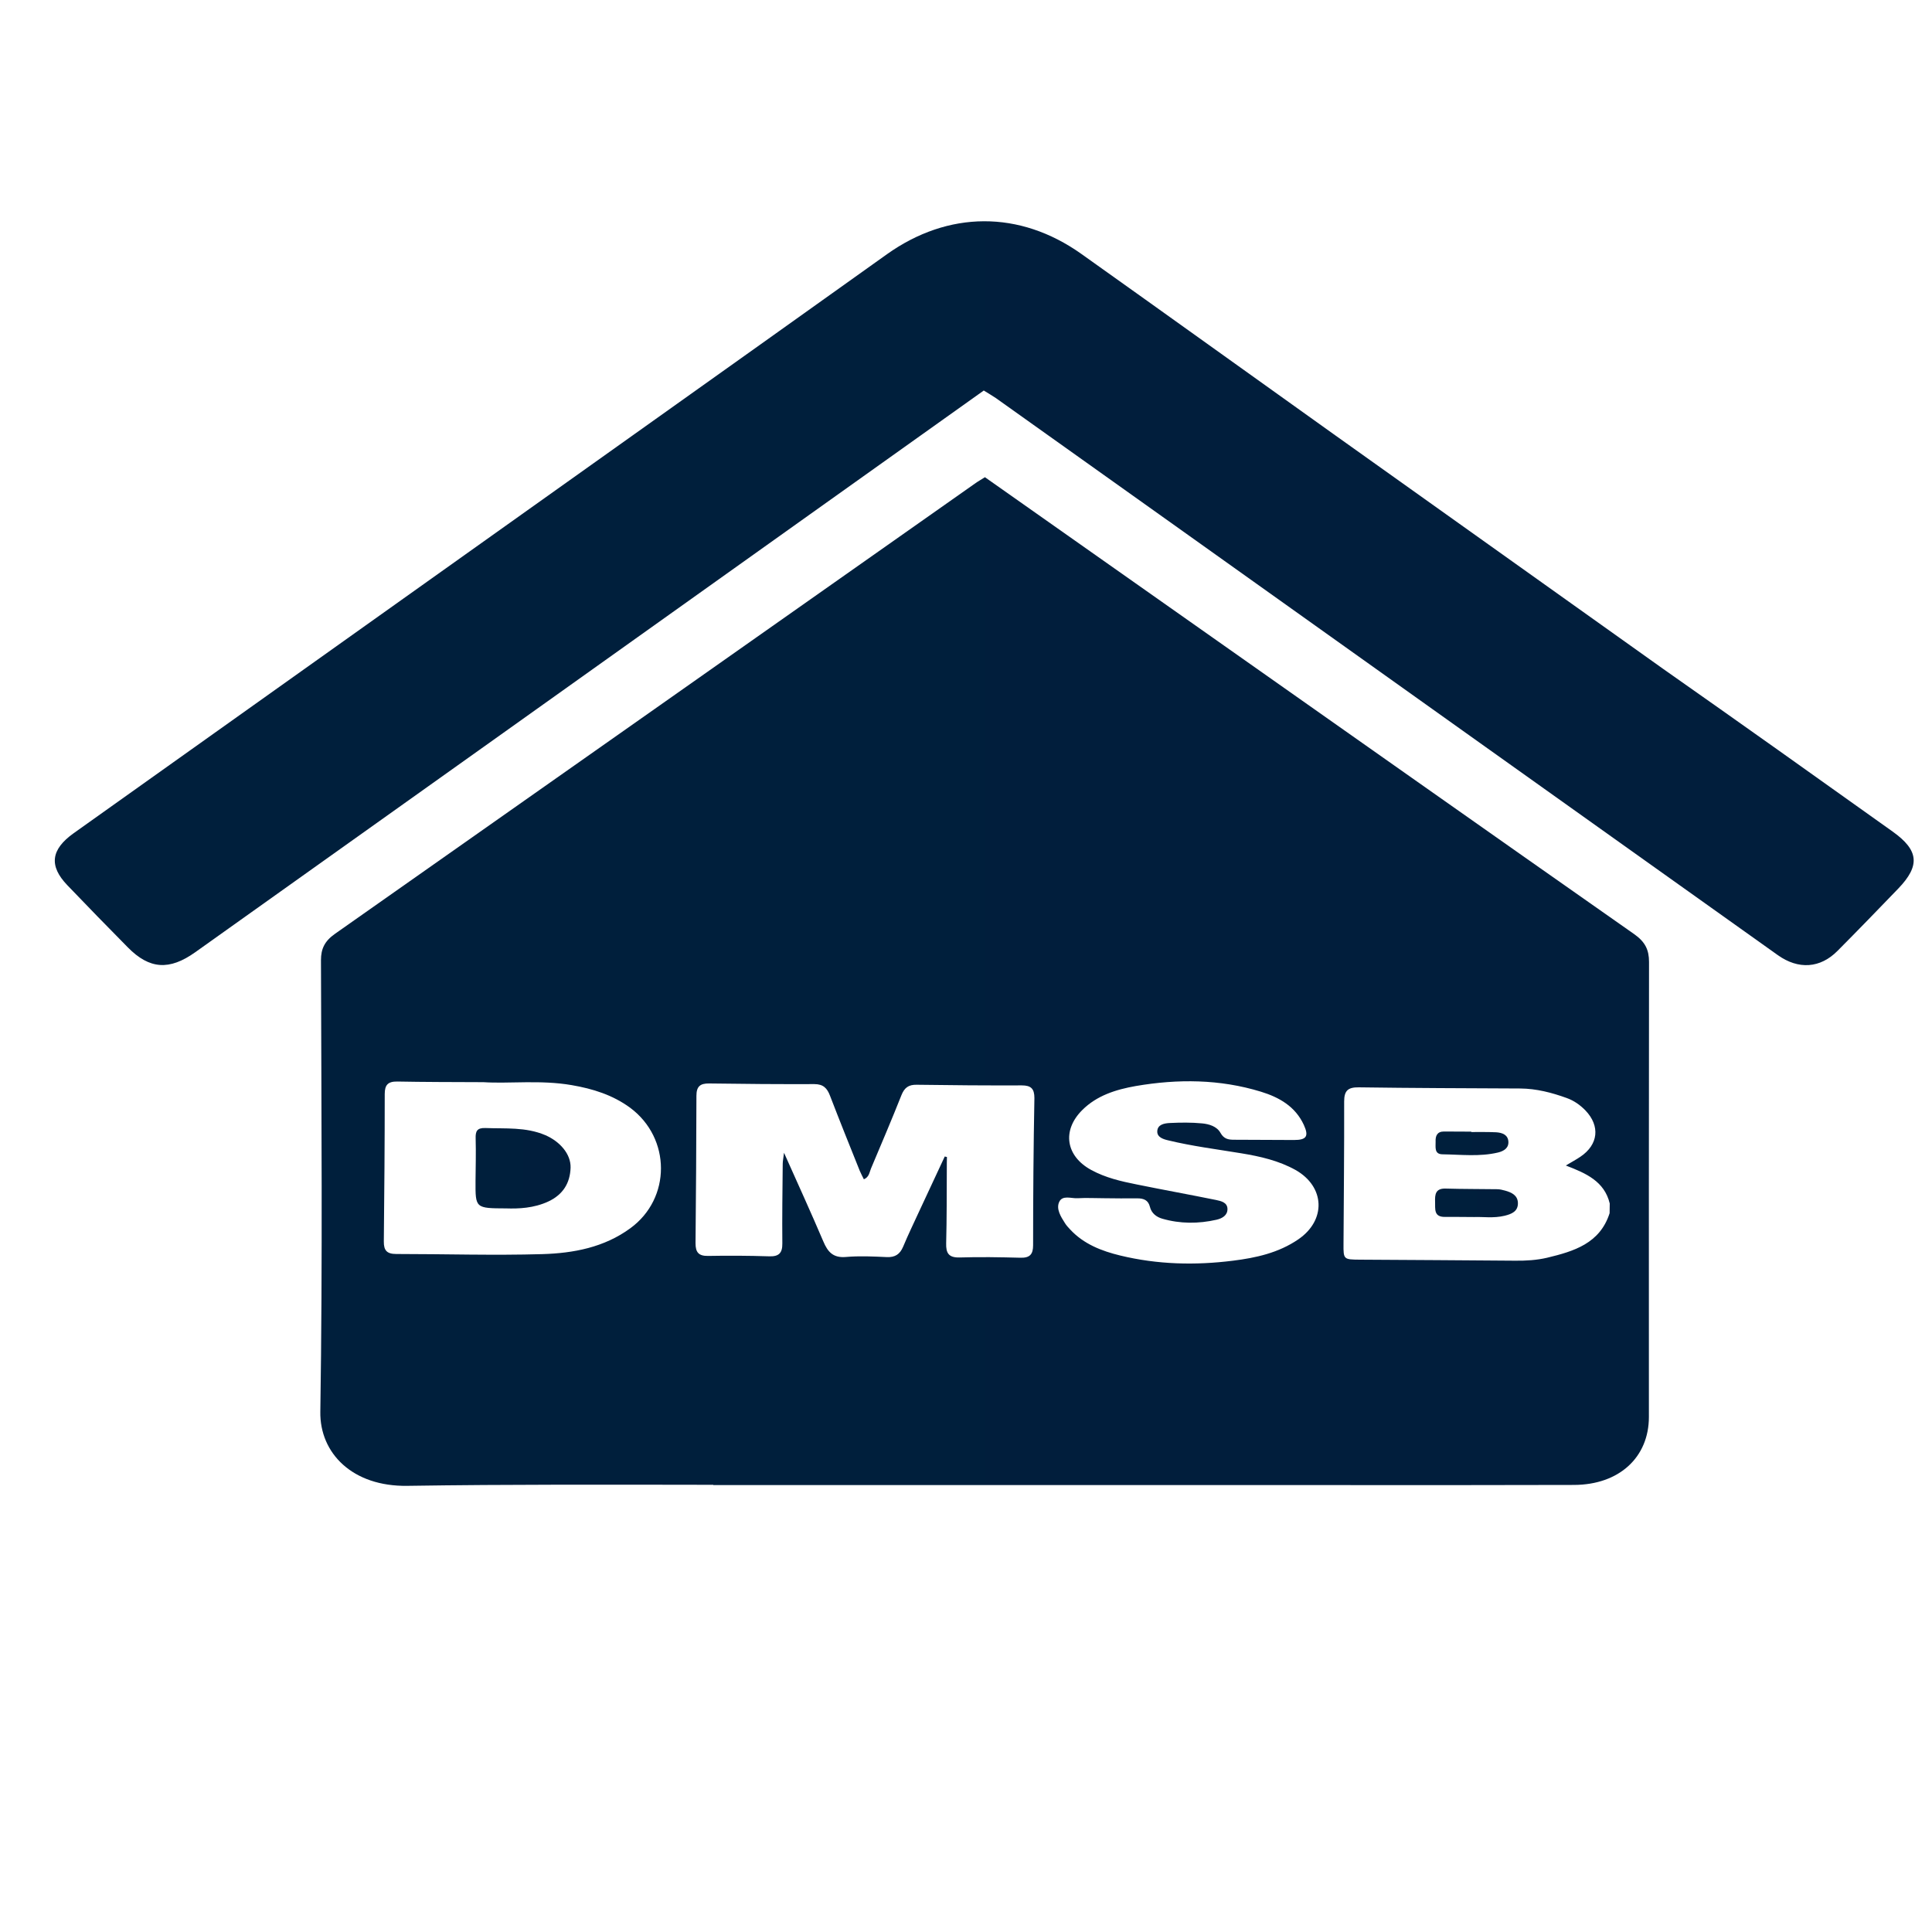
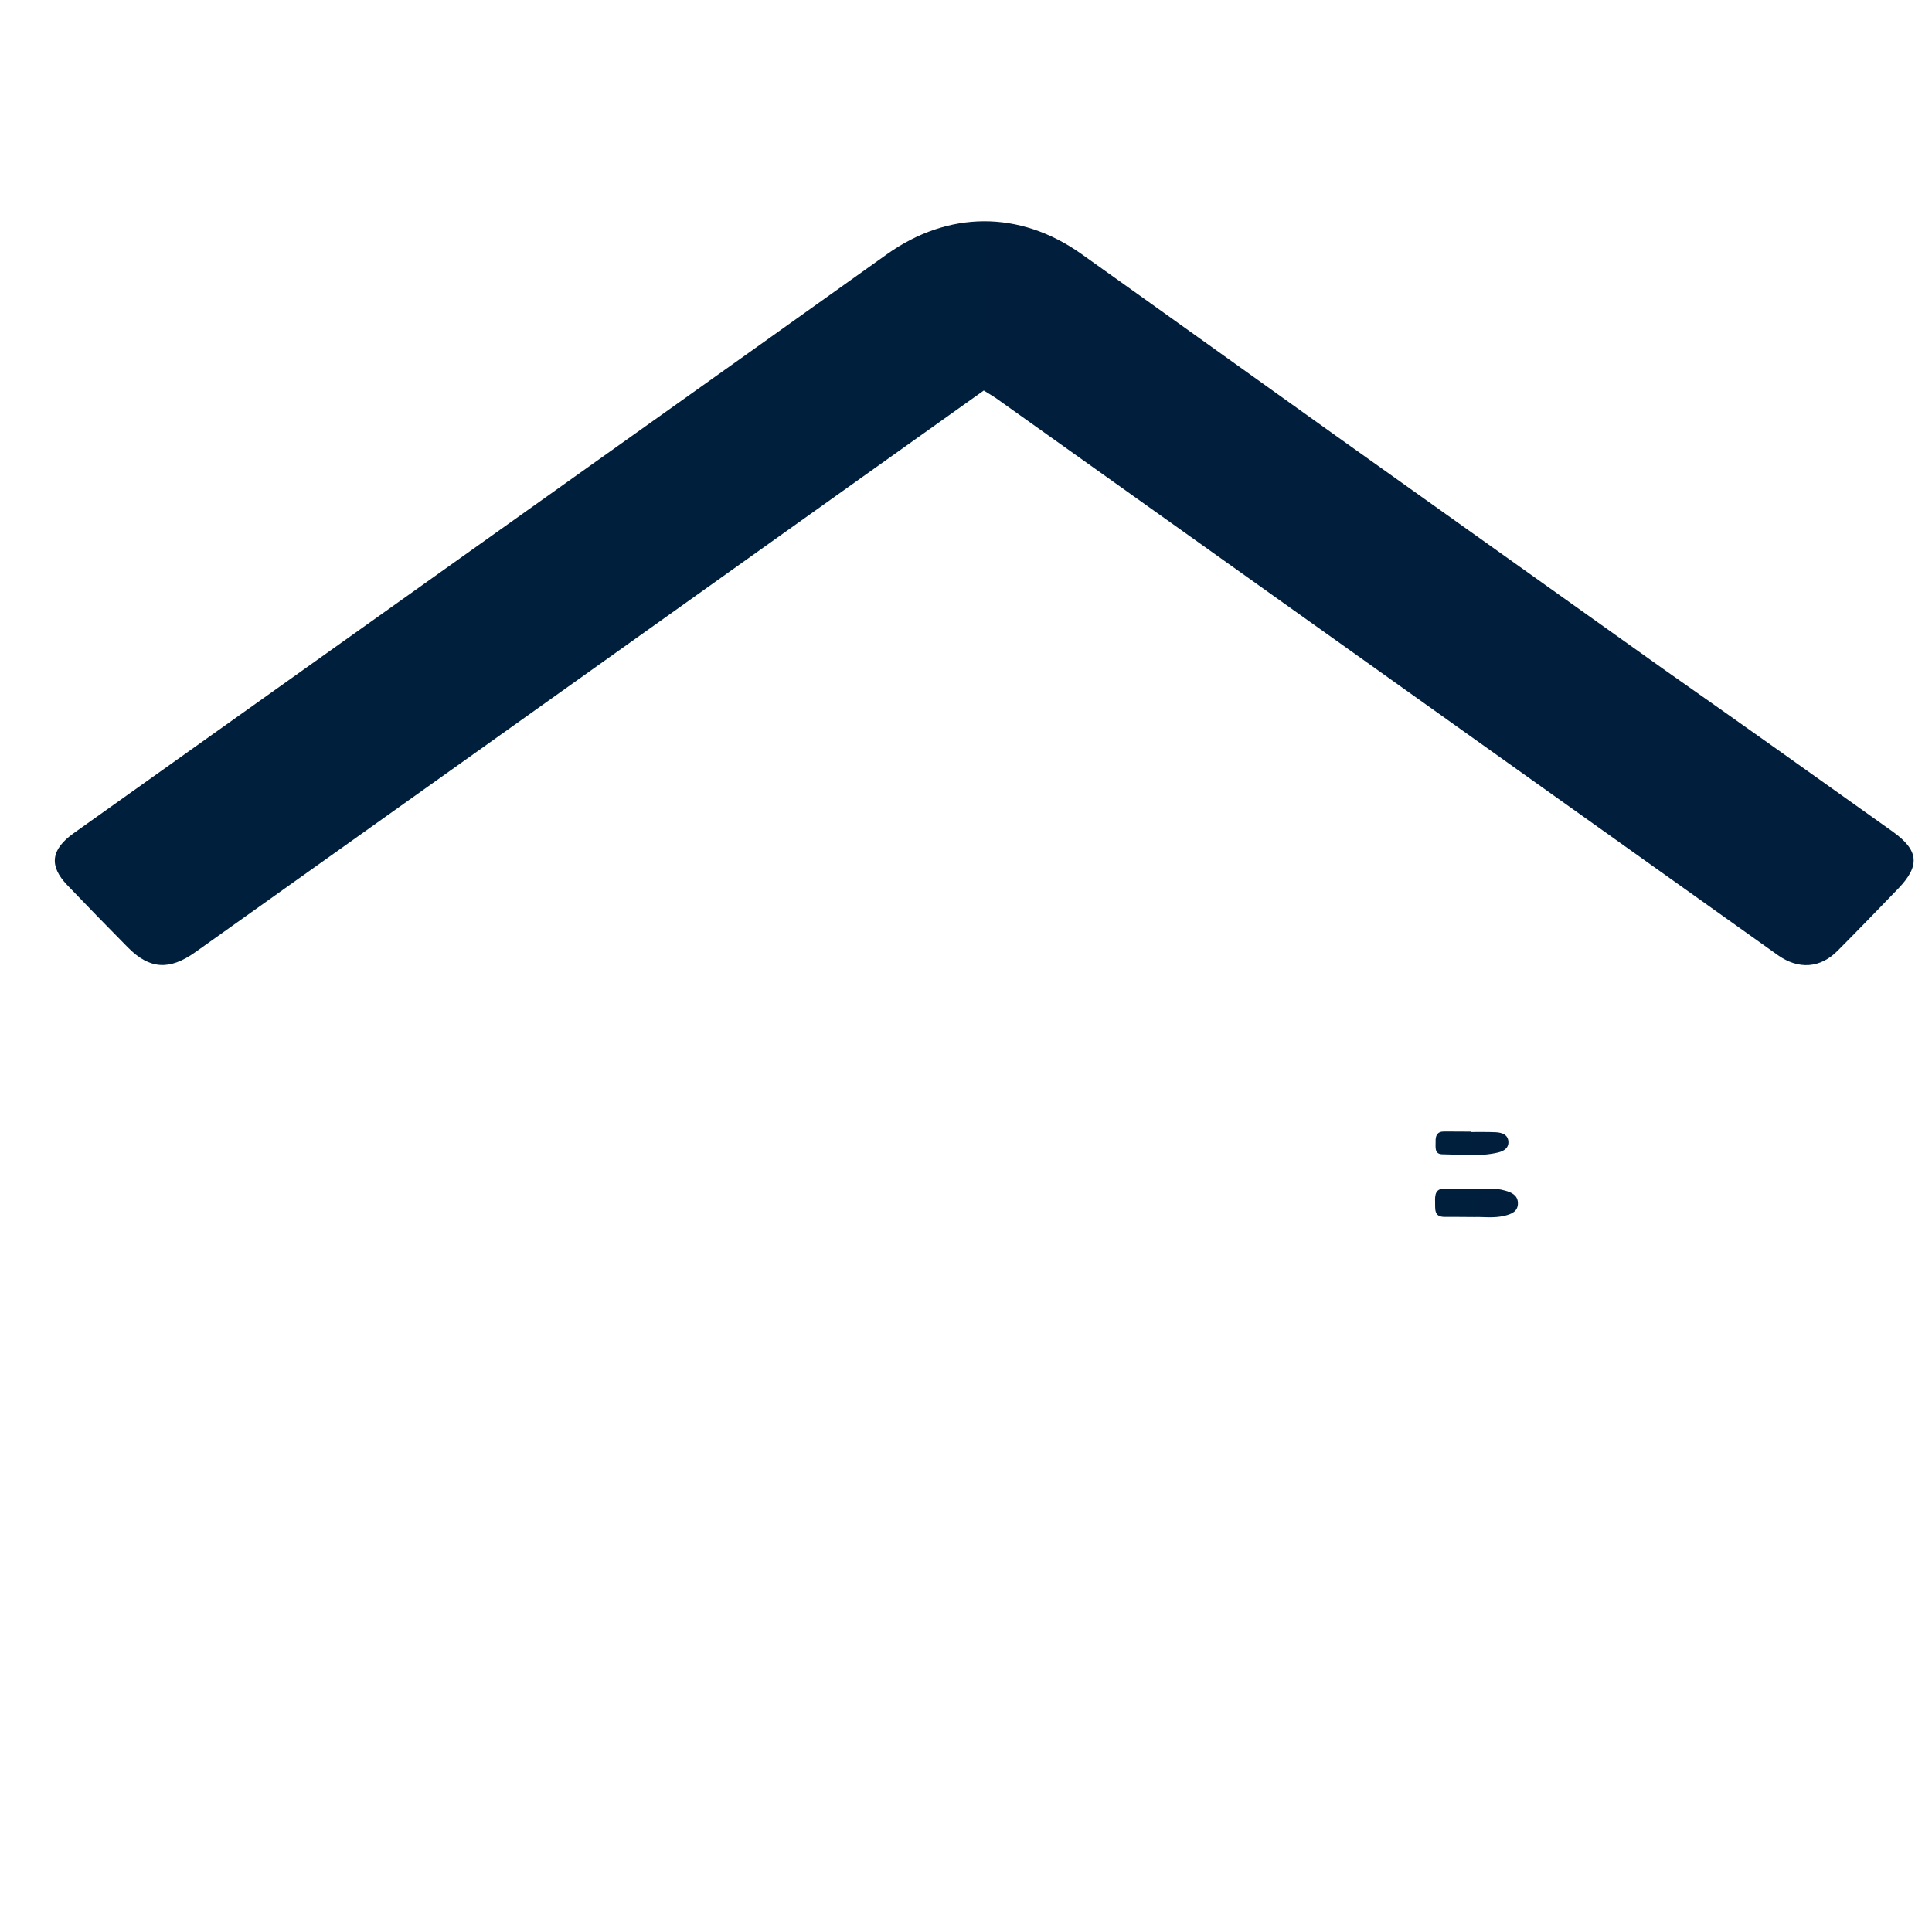
<svg xmlns="http://www.w3.org/2000/svg" version="1.1" id="Ebene_6" x="0px" y="0px" viewBox="0 0 150 150" style="enable-background:new 0 0 150 150;" xml:space="preserve">
  <style type="text/css">
	.st0{fill:url(#SVGID_1_);}
	.st1{fill:url(#SVGID_2_);}
	.st2{fill:url(#SVGID_3_);}
	.st3{fill:url(#SVGID_4_);}
	.st4{fill:url(#SVGID_5_);}
</style>
  <linearGradient id="SVGID_1_" gradientUnits="userSpaceOnUse" x1="4.257" y1="46.058" x2="148.579" y2="46.058">
    <stop offset="0" style="stop-color:#001F3C" />
    <stop offset="1" style="stop-color:#011E3C" />
  </linearGradient>
  <path class="st0" d="M146.94,64.56c-5.93-4.23-11.86-8.45-17.83-12.64c-0.81-0.57-25.16-17.92-25.58-18.22  C97,29.04,90.49,24.36,83.95,19.71c-4.79-3.4-10.33-3.36-15.09,0.03c-6.57,4.69-13.14,9.37-19.72,14.05  c-14.47,10.3-28.95,20.6-43.42,30.9c-1.78,1.27-1.93,2.54-0.49,4.04c1.55,1.62,3.12,3.23,4.7,4.83c1.68,1.7,3.22,1.8,5.23,0.37  C31.08,62.6,46.98,51.27,62.89,39.93c4.48-3.19,8.97-6.39,13.49-9.61c0.35,0.22,0.65,0.39,0.93,0.58  c4.69,3.34,9.38,6.68,14.07,10.02c15.55,11.08,31.09,22.16,46.64,33.23c1.61,1.15,3.31,1.03,4.65-0.33c1.59-1.6,3.15-3.21,4.71-4.83  C149.09,67.21,148.99,66.02,146.94,64.56z" />
  <g>
    <linearGradient id="SVGID_2_" gradientUnits="userSpaceOnUse" x1="36.916" y1="90.717" x2="44.292" y2="90.717">
      <stop offset="0" style="stop-color:#001F3C" />
      <stop offset="1" style="stop-color:#011E3C" />
    </linearGradient>
-     <path class="st1" d="M42.33,88.13c-1.51-0.64-3.09-0.49-4.65-0.55c-0.65-0.02-0.77,0.25-0.75,0.82c0.03,1.1,0,2.21-0.01,3.31   c-0.01,2.1-0.01,2.1,2.38,2.11c0.96,0.03,2.14-0.01,3.28-0.54c1.14-0.54,1.68-1.43,1.72-2.62C44.33,89.6,43.47,88.62,42.33,88.13z" />
    <linearGradient id="SVGID_3_" gradientUnits="userSpaceOnUse" x1="111.456" y1="88.766" x2="117.108" y2="88.766">
      <stop offset="0" style="stop-color:#001F3C" />
      <stop offset="1" style="stop-color:#011E3C" />
    </linearGradient>
    <path class="st2" d="M111.99,89.62c1.44,0.02,2.89,0.2,4.32-0.14c0.45-0.11,0.84-0.35,0.8-0.86c-0.04-0.52-0.48-0.68-0.94-0.71   c-0.64-0.03-1.29-0.02-1.94-0.02c0-0.01,0-0.02,0-0.03c-0.71,0-1.42-0.01-2.12-0.01c-0.54,0-0.67,0.35-0.65,0.79   C111.47,89.05,111.34,89.61,111.99,89.62z" />
    <linearGradient id="SVGID_4_" gradientUnits="userSpaceOnUse" x1="24.861" y1="76.198" x2="128.024" y2="76.198">
      <stop offset="0" style="stop-color:#001F3C" />
      <stop offset="1" style="stop-color:#011E3C" />
    </linearGradient>
-     <path class="st3" d="M126.87,72.52c-11.5-8.06-22.96-16.15-34.44-24.23c-5.31-3.74-10.62-7.48-15.96-11.24   c-0.31,0.2-0.57,0.34-0.8,0.51C59.12,49.21,42.57,60.86,26.01,72.5c-0.81,0.57-1.09,1.17-1.09,2.05   c0.03,11.69,0.13,23.37-0.05,35.06c-0.05,3.21,2.49,5.82,6.77,5.75c7.91-0.12,15.82-0.09,23.74-0.08v0.02h0.7h41.81h3.23v0   c7.03,0.01,14.06,0.01,21.08-0.01c3.53-0.01,5.82-2.16,5.82-5.28c0-11.77-0.01-23.55,0.01-35.32   C128.03,73.75,127.74,73.13,126.87,72.52z M48.94,95.36c-2.03,1.49-4.42,1.94-6.84,2.01c-3.77,0.11-7.55-0.01-11.33-0.01   c-0.73,0-0.98-0.27-0.97-0.98c0.04-3.81,0.07-7.62,0.07-11.44c0-0.71,0.25-0.98,0.98-0.97c2.07,0.04,4.15,0.04,6.68,0.05   c1.98,0.13,4.44-0.19,6.86,0.23c1.63,0.28,3.18,0.76,4.54,1.76C52.1,88.37,52.12,93.04,48.94,95.36z M80.21,96.68   c0,0.7-0.25,0.99-0.98,0.97c-1.58-0.04-3.16-0.07-4.73-0.02c-0.85,0.02-1.06-0.34-1.04-1.1c0.05-1.94,0.04-3.87,0.05-5.81   c0-0.3,0-0.59,0.01-0.89c-0.06-0.01-0.11-0.03-0.17-0.04c-0.67,1.44-1.34,2.87-2.01,4.31c-0.41,0.89-0.84,1.78-1.22,2.69   c-0.25,0.59-0.62,0.84-1.28,0.81c-1.05-0.05-2.11-0.1-3.15-0.01c-1,0.09-1.42-0.38-1.77-1.21c-0.95-2.23-1.96-4.44-3.05-6.88   c-0.05,0.44-0.1,0.65-0.1,0.86c-0.02,2.06-0.05,4.12-0.03,6.18c0.01,0.76-0.28,1.03-1.04,1c-1.58-0.05-3.16-0.06-4.73-0.03   c-0.74,0.01-0.97-0.29-0.97-0.99c0.04-3.81,0.06-7.62,0.07-11.44c0-0.72,0.28-0.97,0.99-0.96c2.72,0.04,5.45,0.06,8.17,0.05   c0.69,0,0.99,0.32,1.21,0.9c0.75,1.95,1.53,3.89,2.31,5.83c0.09,0.22,0.21,0.43,0.32,0.66c0.41-0.17,0.43-0.54,0.55-0.83   c0.8-1.9,1.61-3.79,2.37-5.71c0.23-0.57,0.55-0.81,1.17-0.8c2.72,0.04,5.45,0.06,8.17,0.05c0.72,0,0.98,0.26,0.98,0.98   C80.24,89.06,80.21,92.87,80.21,96.68z M100.79,96.23c-1.52,1.04-3.28,1.43-5.06,1.65c-2.94,0.37-5.86,0.3-8.75-0.4   c-1.45-0.35-2.84-0.89-3.89-2.02c-0.15-0.16-0.3-0.32-0.41-0.5c-0.32-0.5-0.69-1.09-0.45-1.63c0.25-0.57,0.94-0.27,1.44-0.3   c0.68-0.04,1.36,0,2.04,0c0,0,0,0,0,0c0.87,0.01,1.73,0.02,2.6,0.01c0.49,0,0.84,0.14,0.97,0.66c0.12,0.5,0.51,0.79,0.96,0.92   c1.39,0.4,2.8,0.4,4.21,0.08c0.44-0.1,0.86-0.34,0.85-0.84c-0.01-0.5-0.49-0.61-0.87-0.69c-2.06-0.42-4.12-0.79-6.18-1.21   c-1.21-0.24-2.42-0.52-3.52-1.12c-1.98-1.07-2.3-3.06-0.71-4.65c1.14-1.14,2.63-1.6,4.16-1.87c3.27-0.56,6.52-0.54,9.72,0.44   c1.43,0.44,2.67,1.15,3.33,2.58c0.4,0.88,0.21,1.17-0.76,1.17c-1.55,0-3.09-0.02-4.64-0.02c-0.45,0-0.8-0.05-1.07-0.53   c-0.28-0.51-0.89-0.69-1.43-0.74c-0.83-0.08-1.67-0.07-2.5-0.03c-0.42,0.02-0.96,0.11-0.98,0.64c-0.02,0.47,0.47,0.62,0.86,0.71   c1.86,0.45,3.77,0.69,5.65,1c1.47,0.24,2.92,0.57,4.23,1.3C102.88,92.14,102.98,94.74,100.79,96.23z M124.97,94.19   c-0.75,2.35-2.77,2.96-4.85,3.46c-0.81,0.19-1.65,0.24-2.49,0.23c-4.02-0.04-8.04-0.05-12.06-0.08c-1.25-0.01-1.27-0.02-1.26-1.22   c0.02-3.69,0.06-7.38,0.05-11.06c0-0.85,0.3-1.11,1.14-1.1c4.18,0.06,8.35,0.07,12.53,0.09c1.26,0.01,2.45,0.32,3.61,0.74   c0.56,0.2,1.04,0.54,1.45,0.96c1.16,1.21,1.01,2.66-0.39,3.6c-0.32,0.22-0.67,0.4-1.13,0.68c1.57,0.6,3,1.23,3.41,2.95   C124.98,93.7,124.97,93.95,124.97,94.19z" />
    <linearGradient id="SVGID_5_" gradientUnits="userSpaceOnUse" x1="111.421" y1="93.397" x2="117.847" y2="93.397">
      <stop offset="0" style="stop-color:#001F3C" />
      <stop offset="1" style="stop-color:#011E3C" />
    </linearGradient>
    <path class="st4" d="M116.86,92.44c-0.21-0.06-0.42-0.11-0.64-0.11c-1.33-0.02-2.66-0.01-3.99-0.05c-0.78-0.02-0.83,0.46-0.81,1.03   c0.02,0.54-0.12,1.18,0.76,1.17c0.68-0.01,1.36,0.01,2.28,0.01c0.63-0.03,1.5,0.11,2.36-0.1c0.53-0.13,1.05-0.33,1.03-1   C117.83,92.8,117.36,92.58,116.86,92.44z" />
  </g>
</svg>